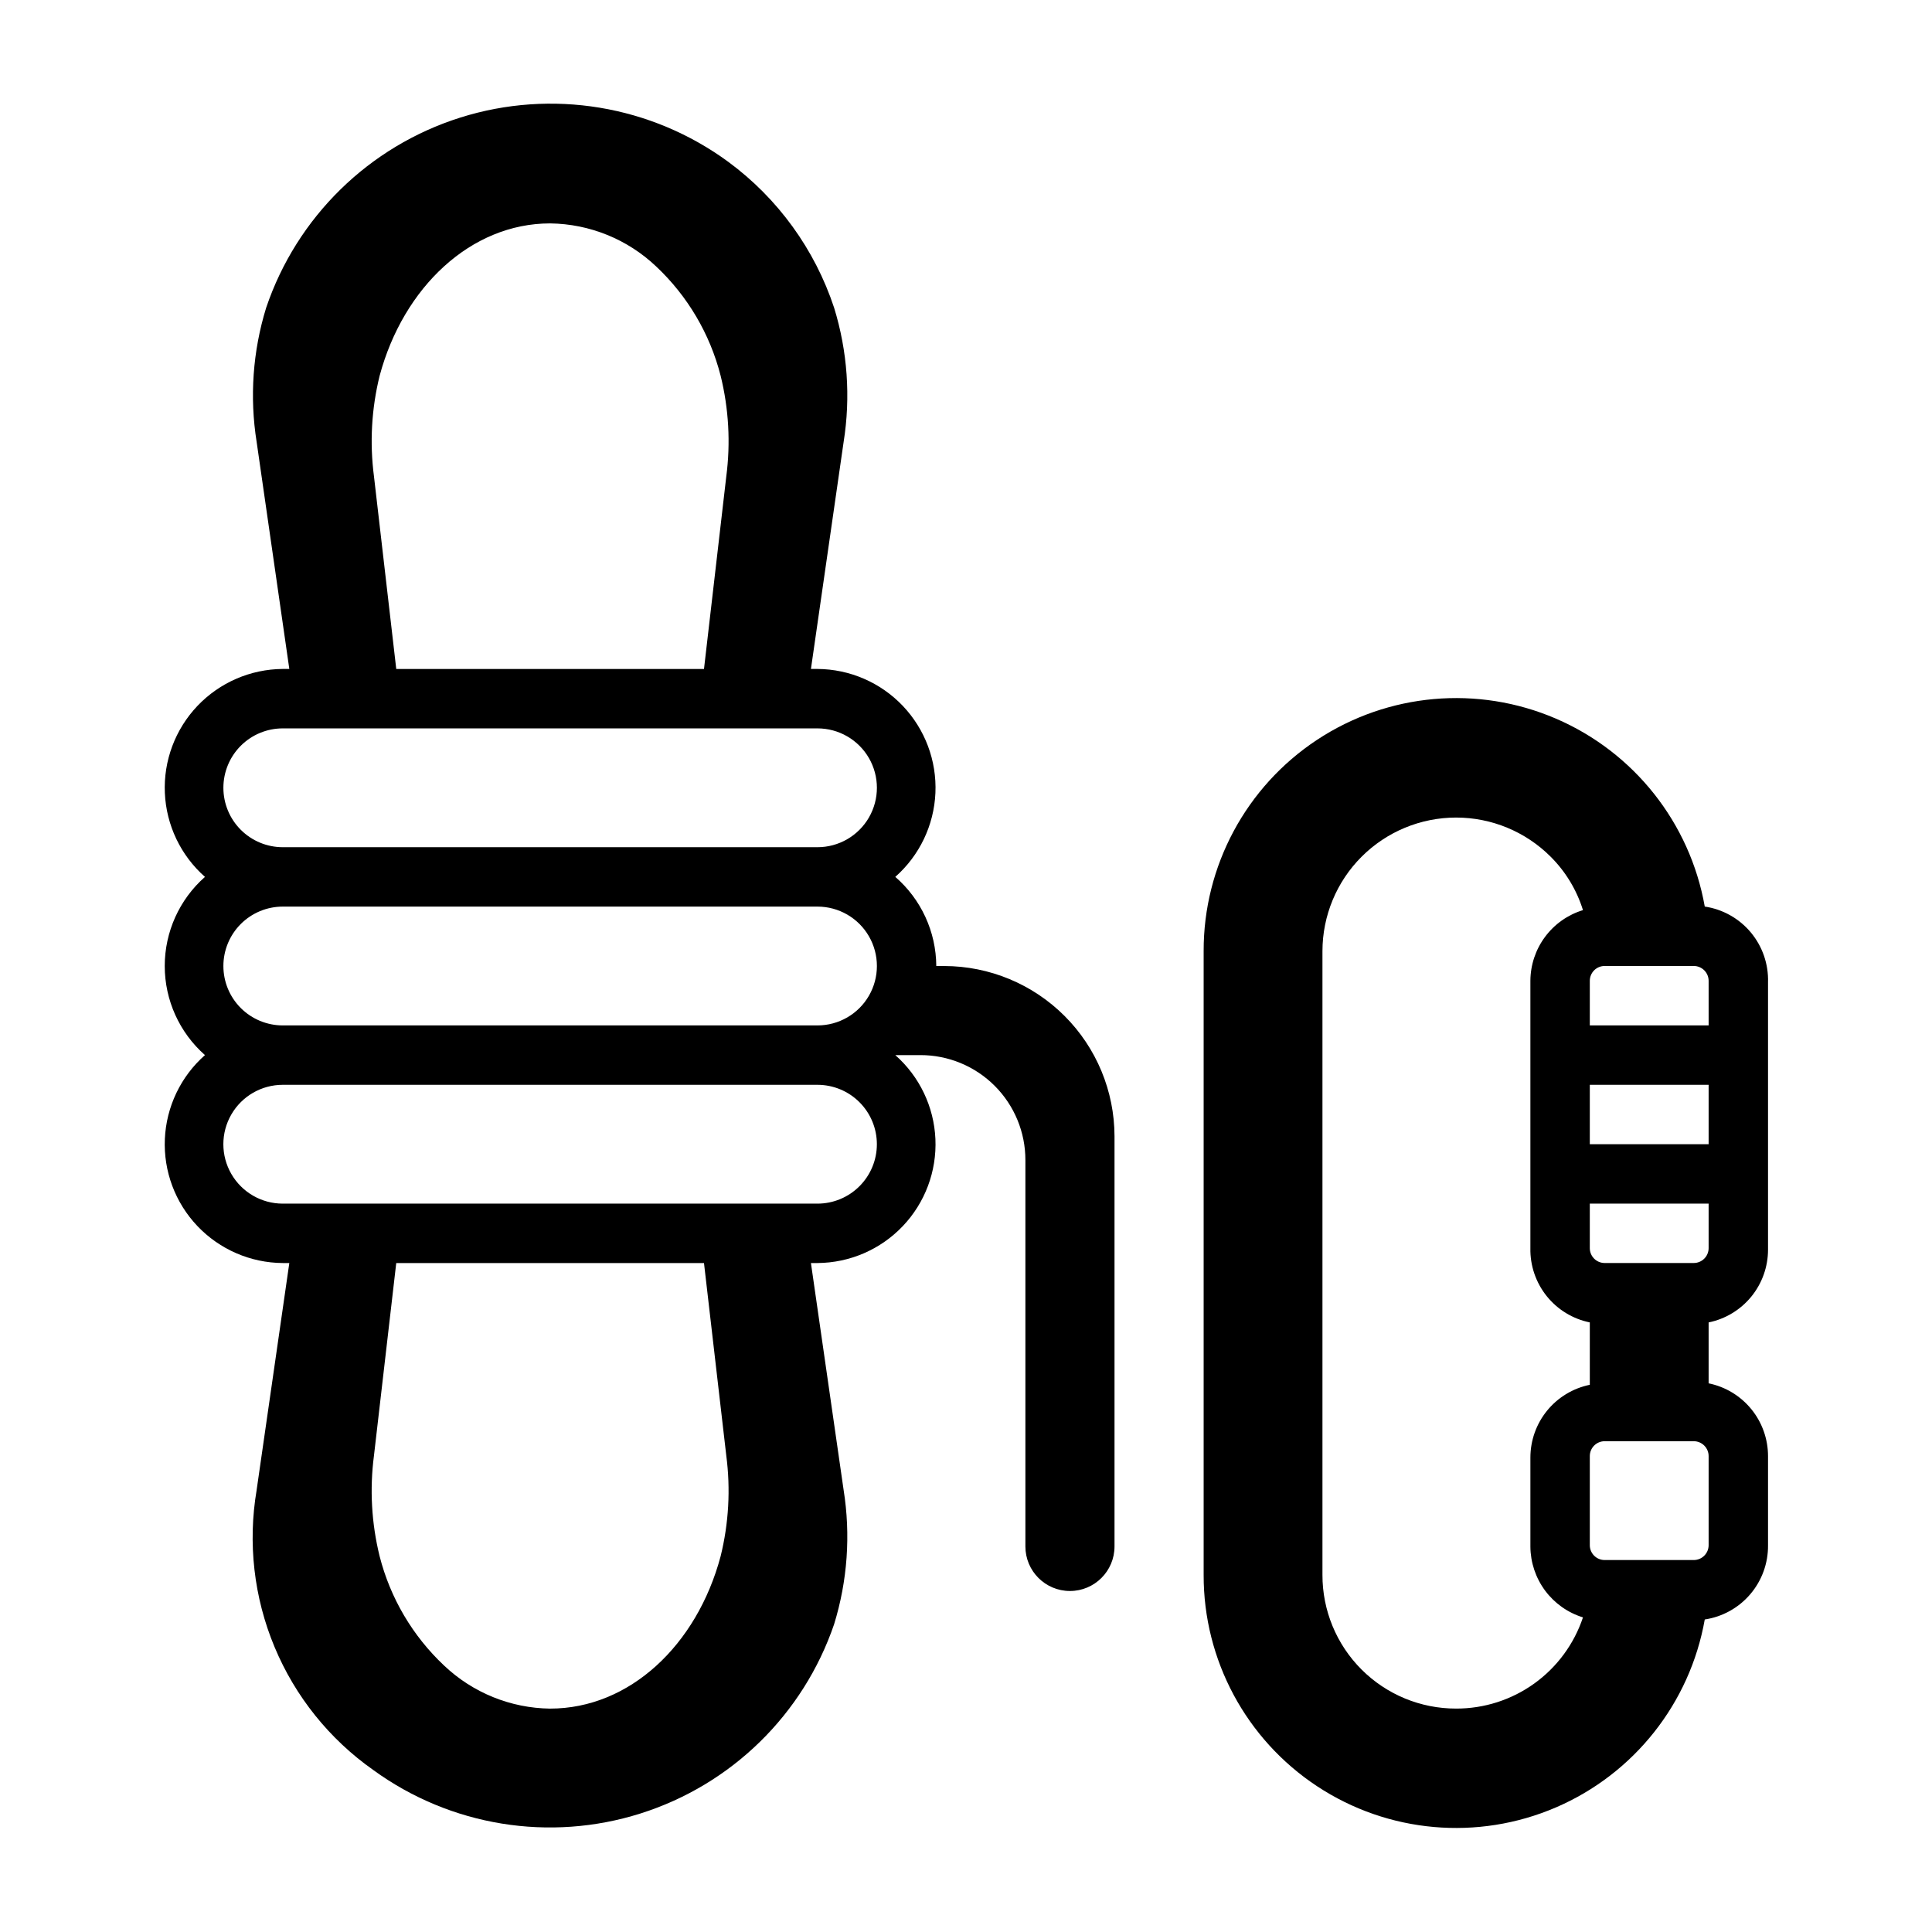
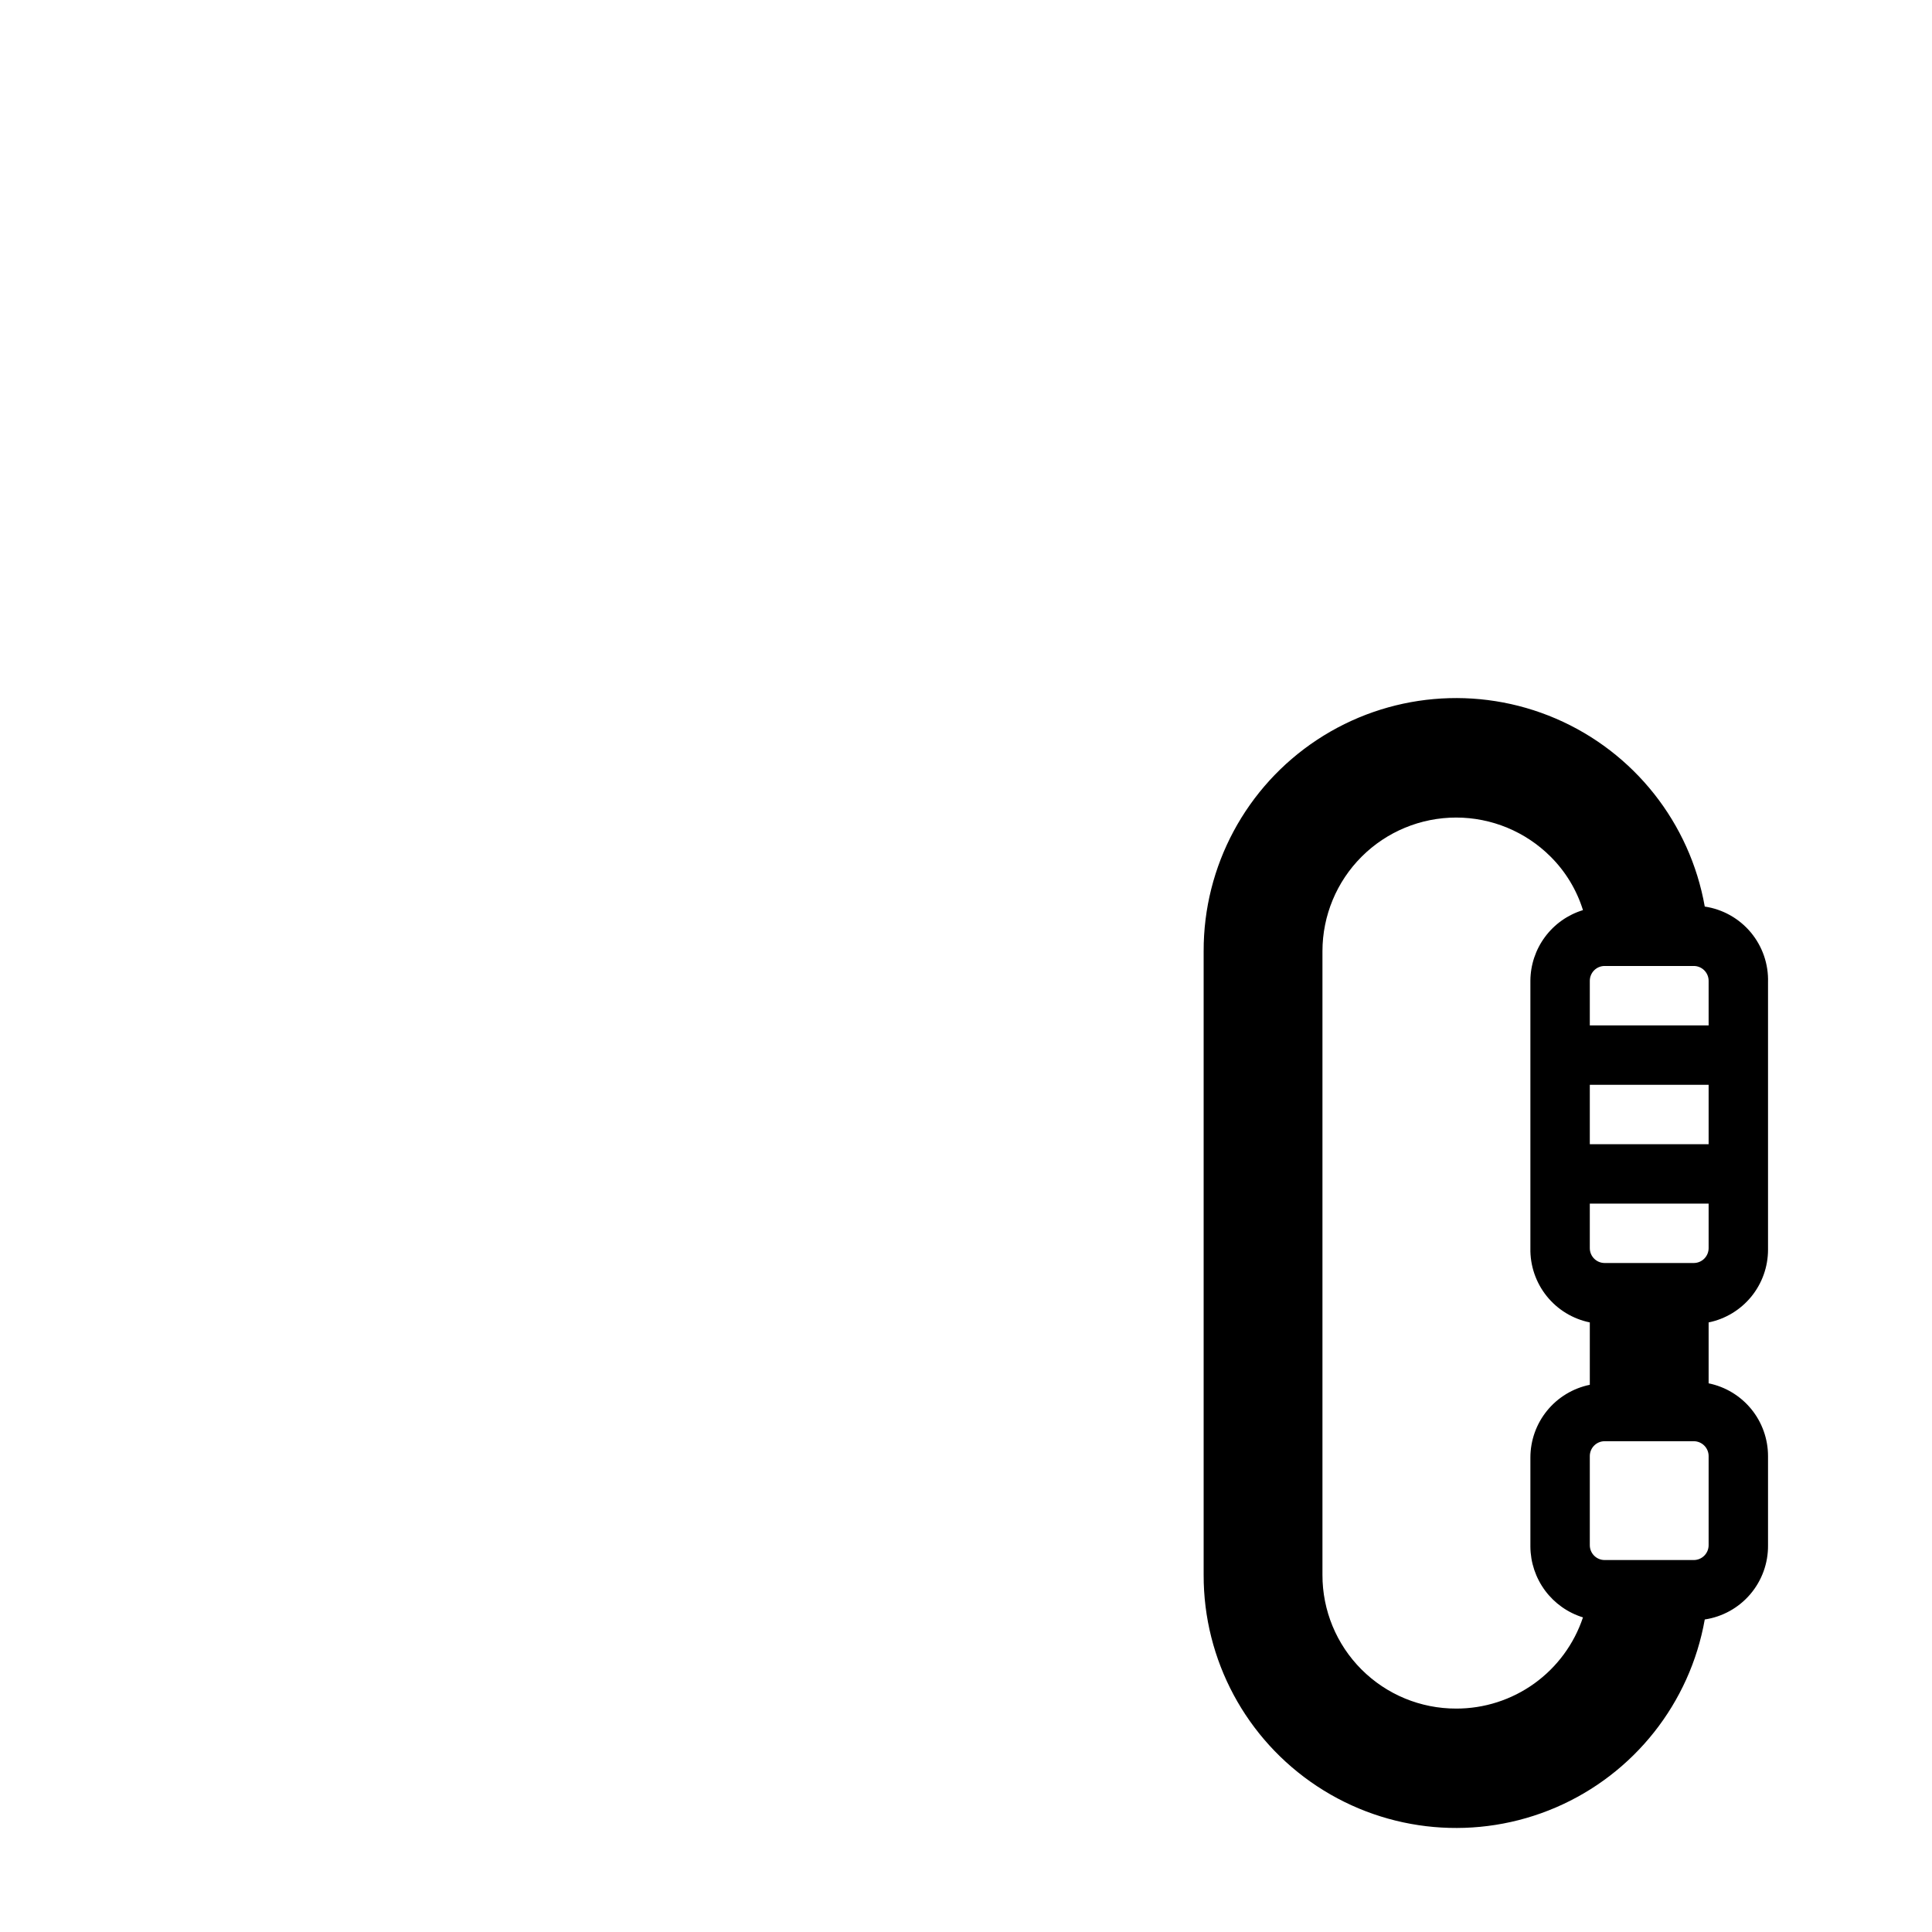
<svg xmlns="http://www.w3.org/2000/svg" fill="#000000" width="800px" height="800px" version="1.1" viewBox="144 144 512 512">
  <g>
-     <path d="m394.25 400h-2.125c-0.051-9.07-4.008-17.676-10.863-23.617 6.418-5.66 10.258-13.688 10.633-22.234 0.375-8.547-2.742-16.879-8.641-23.082-5.894-6.199-14.059-9.734-22.617-9.789h-1.73l8.66-60.141c1.895-11.898 1.031-24.07-2.519-35.582-5.117-15.473-14.906-28.98-28.023-38.652-20.457-15.016-46.848-19.379-71.051-11.742-24.199 7.637-43.309 26.355-51.438 50.395-3.551 11.512-4.414 23.684-2.519 35.582l8.656 60.141h-1.73c-8.555 0.055-16.719 3.59-22.617 9.789-5.894 6.203-9.016 14.535-8.637 23.082 0.375 8.547 4.211 16.574 10.629 22.234-6.777 5.977-10.66 14.578-10.66 23.617 0 9.035 3.883 17.637 10.66 23.613-6.418 5.66-10.254 13.688-10.629 22.234-0.379 8.547 2.742 16.883 8.637 23.082 5.898 6.199 14.062 9.734 22.617 9.789h1.73l-8.66 60.141h0.004c-2.383 14.035-0.742 28.453 4.734 41.59 5.473 13.141 14.559 24.457 26.203 32.645 20.438 14.852 46.715 19.117 70.801 11.492 24.09-7.625 43.125-26.234 51.293-50.145 3.551-11.512 4.414-23.684 2.519-35.582l-8.66-60.141h1.73c8.559-0.055 16.723-3.59 22.617-9.789 5.898-6.199 9.016-14.535 8.641-23.082s-4.215-16.574-10.633-22.234h6.613c7.398-0.02 14.5 2.91 19.73 8.141 5.231 5.231 8.156 12.332 8.137 19.727v102.34c0 6.523 5.285 11.809 11.809 11.809 6.519 0 11.809-5.285 11.809-11.809v-108.71c-0.023-11.957-4.781-23.418-13.234-31.871-8.457-8.457-19.918-13.215-31.875-13.234zm-151.14-129.73c-1.164-8.91-0.656-17.961 1.496-26.684 6.297-23.461 24.168-40.383 45.184-40.383 10.473 0.129 20.508 4.203 28.105 11.414 8.332 7.836 14.258 17.883 17.082 28.969 2.152 8.723 2.66 17.773 1.496 26.684l-5.906 51.012h-81.555zm-39.91 82.5c0-4.176 1.656-8.18 4.609-11.133 2.953-2.953 6.957-4.609 11.133-4.609h141.7c5.625 0 10.824 3 13.637 7.871 2.812 4.871 2.812 10.871 0 15.742-2.812 4.871-8.012 7.875-13.637 7.875h-141.7c-4.176 0-8.18-1.66-11.133-4.613-2.953-2.953-4.609-6.957-4.609-11.133zm0 47.23v0.004c0-4.176 1.656-8.18 4.609-11.133 2.953-2.953 6.957-4.613 11.133-4.613h141.7c5.625 0 10.824 3 13.637 7.871s2.812 10.875 0 15.746-8.012 7.871-13.637 7.871h-141.7c-4.176 0-8.18-1.66-11.133-4.609-2.953-2.953-4.609-6.957-4.609-11.133zm133.27 129.73c1.164 8.91 0.656 17.961-1.496 26.684-6.297 23.617-24.168 40.383-45.184 40.383l-0.004 0.004c-10.469-0.129-20.508-4.207-28.102-11.418-8.332-7.832-14.258-17.883-17.082-28.969-2.152-8.723-2.66-17.773-1.496-26.684l5.902-51.012h81.555zm39.91-82.5c0 4.176-1.66 8.18-4.613 11.133-2.949 2.953-6.957 4.613-11.133 4.613h-141.7c-5.625 0-10.82-3.004-13.633-7.875-2.812-4.871-2.812-10.871 0-15.742s8.008-7.871 13.633-7.871h141.7c4.176 0 8.184 1.656 11.133 4.609 2.953 2.953 4.613 6.957 4.613 11.133z" />
    <path d="m595.78 384.25c-3.926-22.188-18.758-40.91-39.457-49.812-20.703-8.902-44.492-6.785-63.297 5.629-18.805 12.414-30.102 33.457-30.047 55.992v165.31c-0.055 22.535 11.242 43.578 30.047 55.992 18.805 12.414 42.594 14.531 63.297 5.629 20.699-8.902 35.531-27.625 39.457-49.812 4.699-0.703 8.984-3.082 12.066-6.699s4.75-8.23 4.699-12.98v-23.617c0-4.535-1.566-8.934-4.434-12.449-2.871-3.516-6.863-5.93-11.309-6.836v-16.141c4.445-0.906 8.438-3.32 11.309-6.836 2.867-3.516 4.434-7.91 4.434-12.449v-70.848c0.148-4.82-1.477-9.523-4.566-13.227-3.09-3.699-7.434-6.137-12.199-6.848zm-30.465 47.234h31.488v15.742h-31.488zm31.488-15.742-31.488-0.004v-11.809c0-2.172 1.762-3.934 3.934-3.934h23.617c1.043 0 2.043 0.414 2.781 1.152 0.738 0.738 1.156 1.738 1.156 2.781zm-66.914 181.05c-9.402 0.02-18.422-3.707-25.07-10.355-6.648-6.644-10.375-15.668-10.355-25.07v-165.31c0.012-9.391 3.746-18.391 10.387-25.027 6.641-6.637 15.645-10.363 25.035-10.367 9.391 0 18.395 3.727 25.039 10.363 3.969 3.953 6.914 8.816 8.578 14.168-4.019 1.227-7.539 3.707-10.043 7.078-2.508 3.371-3.871 7.457-3.891 11.656v70.848c-0.094 4.606 1.434 9.098 4.309 12.691 2.879 3.598 6.926 6.07 11.438 6.988v16.531c-4.445 0.91-8.441 3.324-11.312 6.84-2.867 3.516-4.434 7.91-4.434 12.449v23.617c0.031 4.195 1.398 8.273 3.902 11.645 2.508 3.367 6.019 5.852 10.031 7.09-2.352 7.051-6.863 13.18-12.898 17.52-6.035 4.34-13.281 6.664-20.715 6.648zm66.914-43.297c0 1.043-0.418 2.043-1.156 2.781-0.738 0.738-1.738 1.152-2.781 1.152h-23.617c-2.172 0-3.934-1.762-3.934-3.934v-23.617c0-2.172 1.762-3.938 3.934-3.938h23.617c1.043 0 2.043 0.418 2.781 1.156s1.156 1.738 1.156 2.781zm-3.938-74.785h-23.617c-2.172 0-3.934-1.762-3.934-3.938v-11.805h31.488v11.809-0.004c0 1.047-0.418 2.047-1.156 2.785-0.738 0.738-1.738 1.152-2.781 1.152z" />
  </g>
</svg>